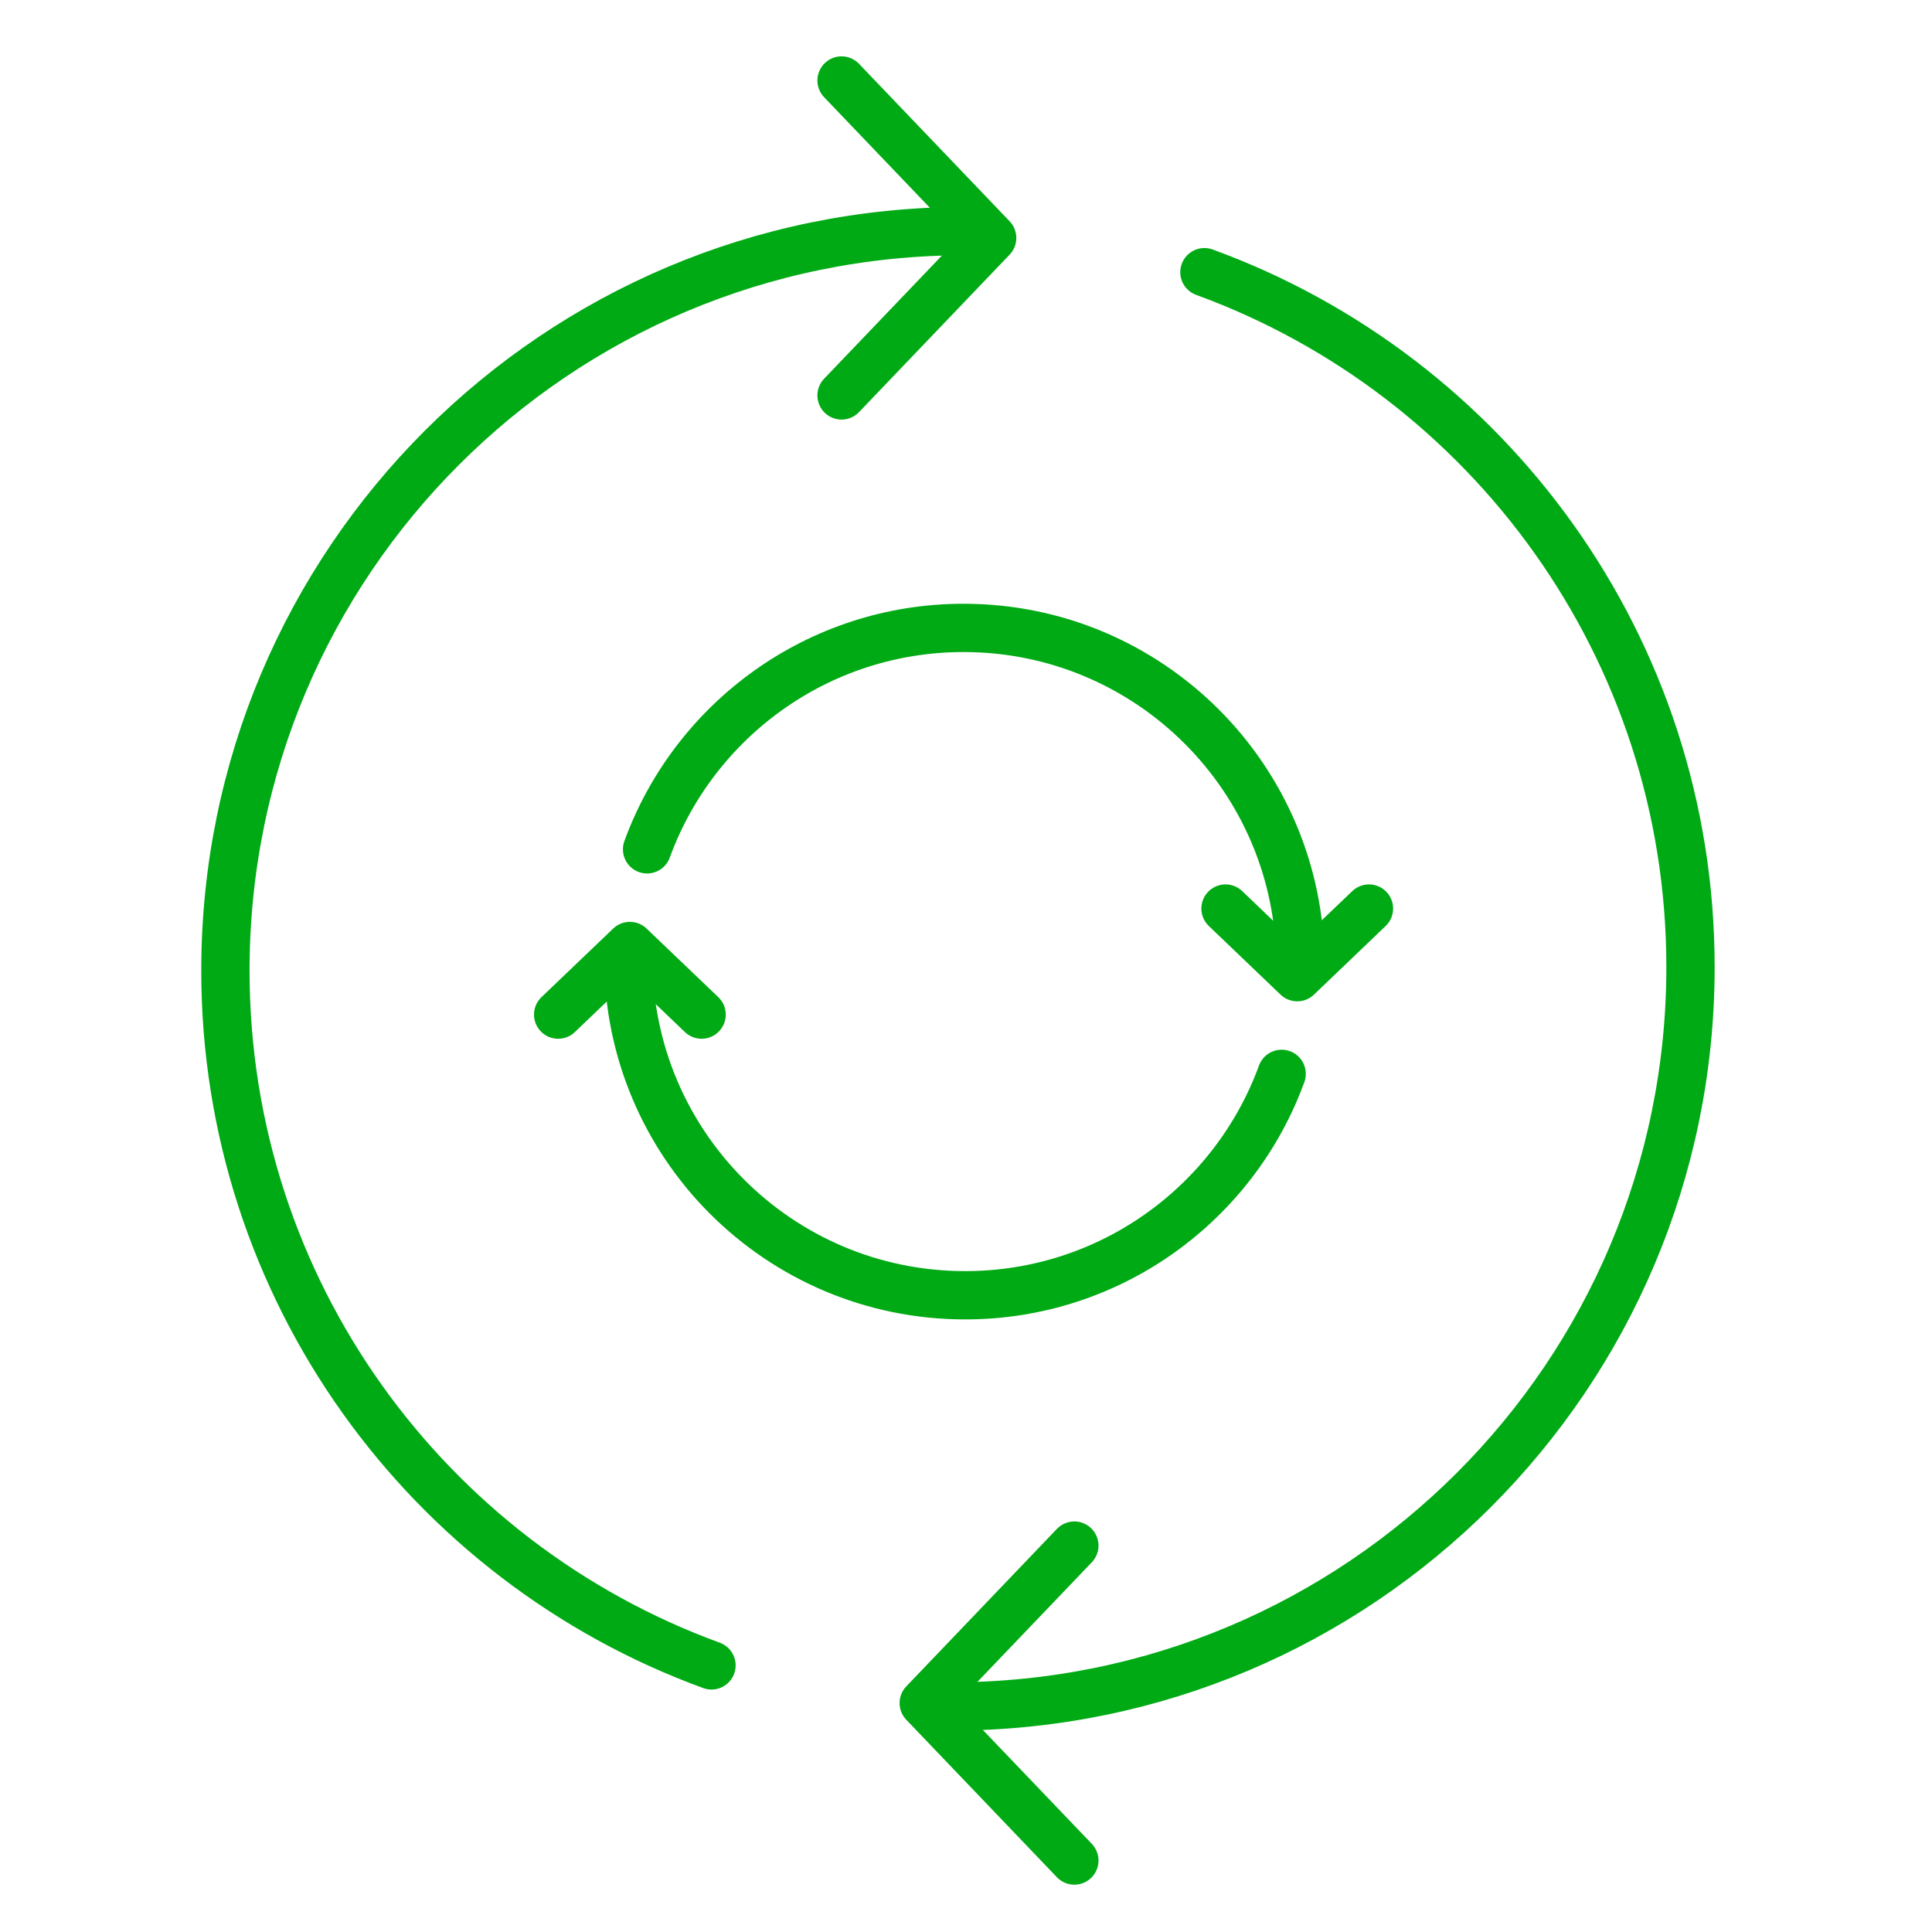
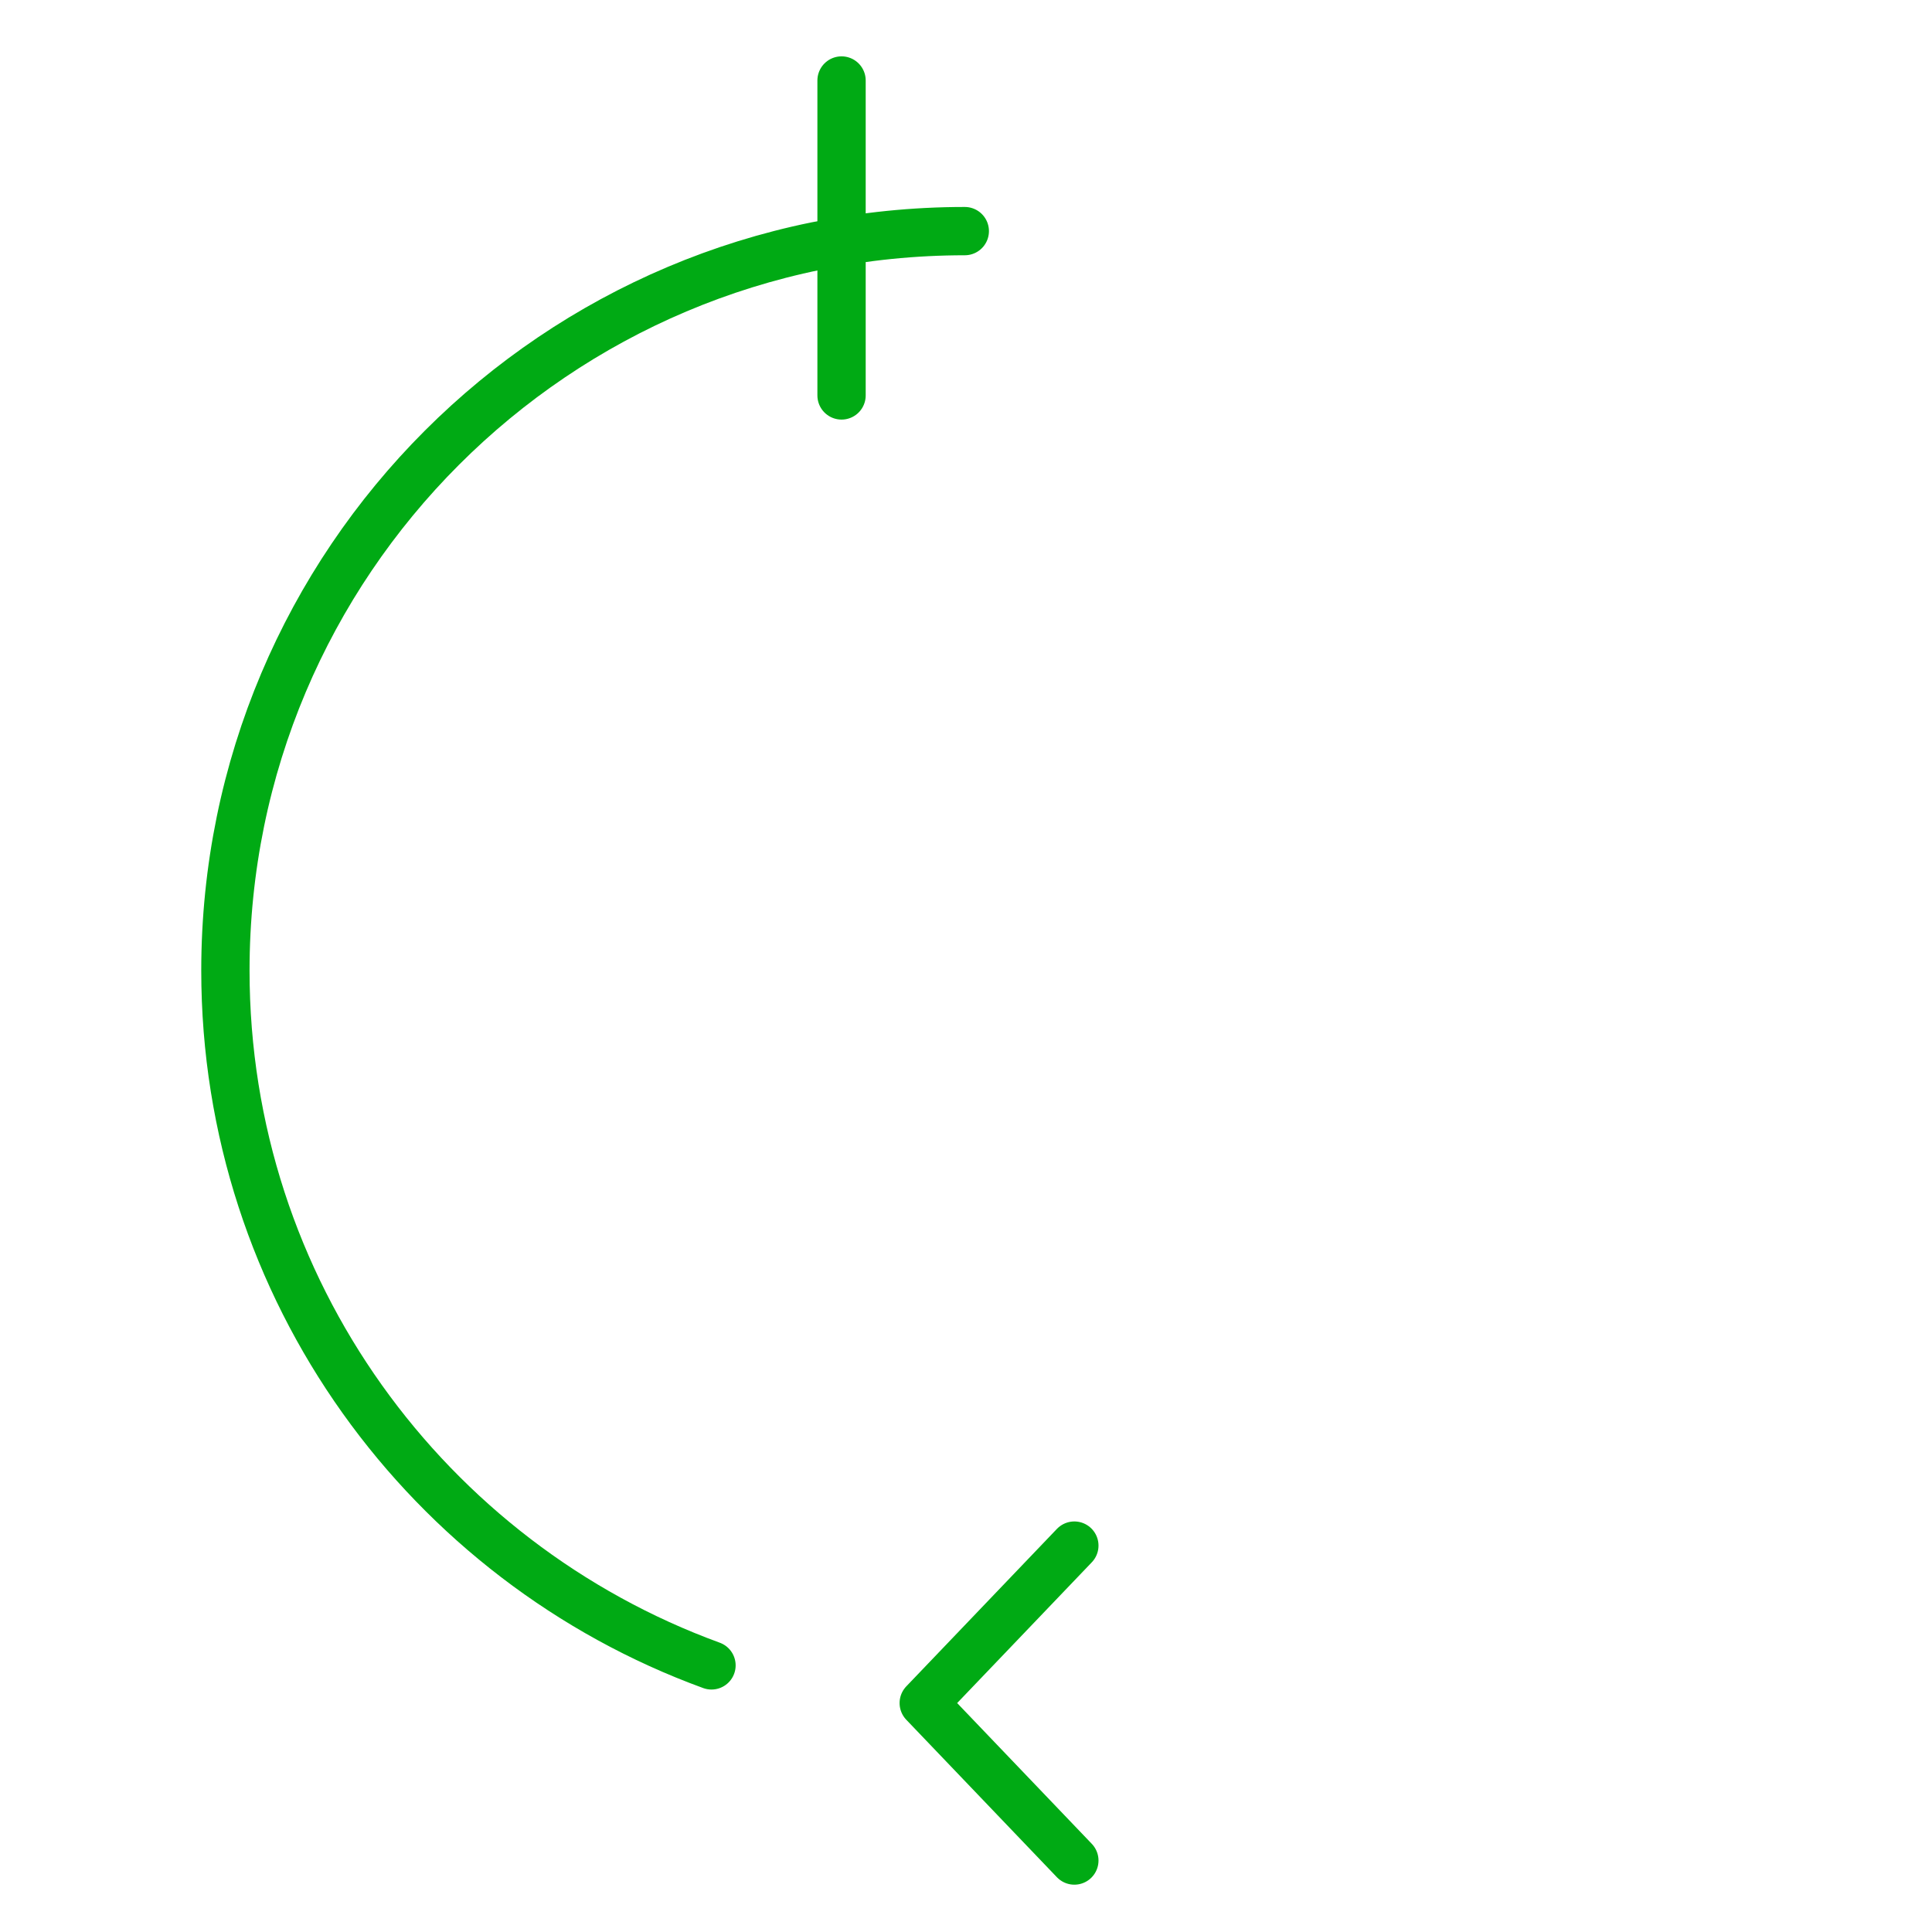
<svg xmlns="http://www.w3.org/2000/svg" width="120" height="120" viewBox="0 0 120 120" fill="none">
  <mask id="mask0_524_2188" style="mask-type:alpha" maskUnits="userSpaceOnUse" x="-2" y="-2" width="124" height="124">
    <rect width="120" height="120" fill="#D9D9D9" stroke="white" stroke-width="3" stroke-linejoin="round" />
  </mask>
  <g mask="url(#mask0_524_2188)">
    <path d="M59.925 14.355C34.561 14.355 14 34.916 14 60.28C14 80.117 26.577 97.016 44.192 103.44" stroke="#00AA14" stroke-width="3" stroke-linecap="round" stroke-linejoin="round" />
-     <path d="M59.075 105.991C84.439 105.991 105 85.43 105 60.066C105 40.229 92.423 23.329 74.808 16.906" stroke="#00AA14" stroke-width="3" stroke-linecap="round" stroke-linejoin="round" />
-     <path d="M52.27 5L61.625 14.78L52.27 24.561" stroke="#00AA14" stroke-width="3" stroke-linecap="round" stroke-linejoin="round" />
+     <path d="M52.27 5L52.27 24.561" stroke="#00AA14" stroke-width="3" stroke-linecap="round" stroke-linejoin="round" />
    <path d="M66.73 115.561L57.375 105.78L66.73 96" stroke="#00AA14" stroke-width="3" stroke-linecap="round" stroke-linejoin="round" />
  </g>
  <mask id="mask1_524_2188" style="mask-type:alpha" maskUnits="userSpaceOnUse" x="25" y="25" width="70" height="70">
-     <rect x="93" y="27" width="66" height="66" transform="rotate(90 93 27)" fill="#D9D9D9" stroke="white" stroke-width="3" stroke-linejoin="round" />
-   </mask>
+     </mask>
  <g mask="url(#mask1_524_2188)">
    <path d="M80.769 59.919C80.769 48.366 71.404 39 59.85 39C50.814 39 43.116 44.729 40.191 52.753" stroke="#00AA14" stroke-width="3" stroke-linecap="round" stroke-linejoin="round" />
    <path d="M39.027 59.532C39.027 71.085 48.393 80.451 59.947 80.451C68.983 80.451 76.68 74.722 79.606 66.699" stroke="#00AA14" stroke-width="3" stroke-linecap="round" stroke-linejoin="round" />
    <path d="M85.029 56.432L80.574 60.694L76.119 56.432" stroke="#00AA14" stroke-width="3" stroke-linecap="round" stroke-linejoin="round" />
    <path d="M34.668 63.019L39.123 58.758L43.578 63.019" stroke="#00AA14" stroke-width="3" stroke-linecap="round" stroke-linejoin="round" />
  </g>
</svg>